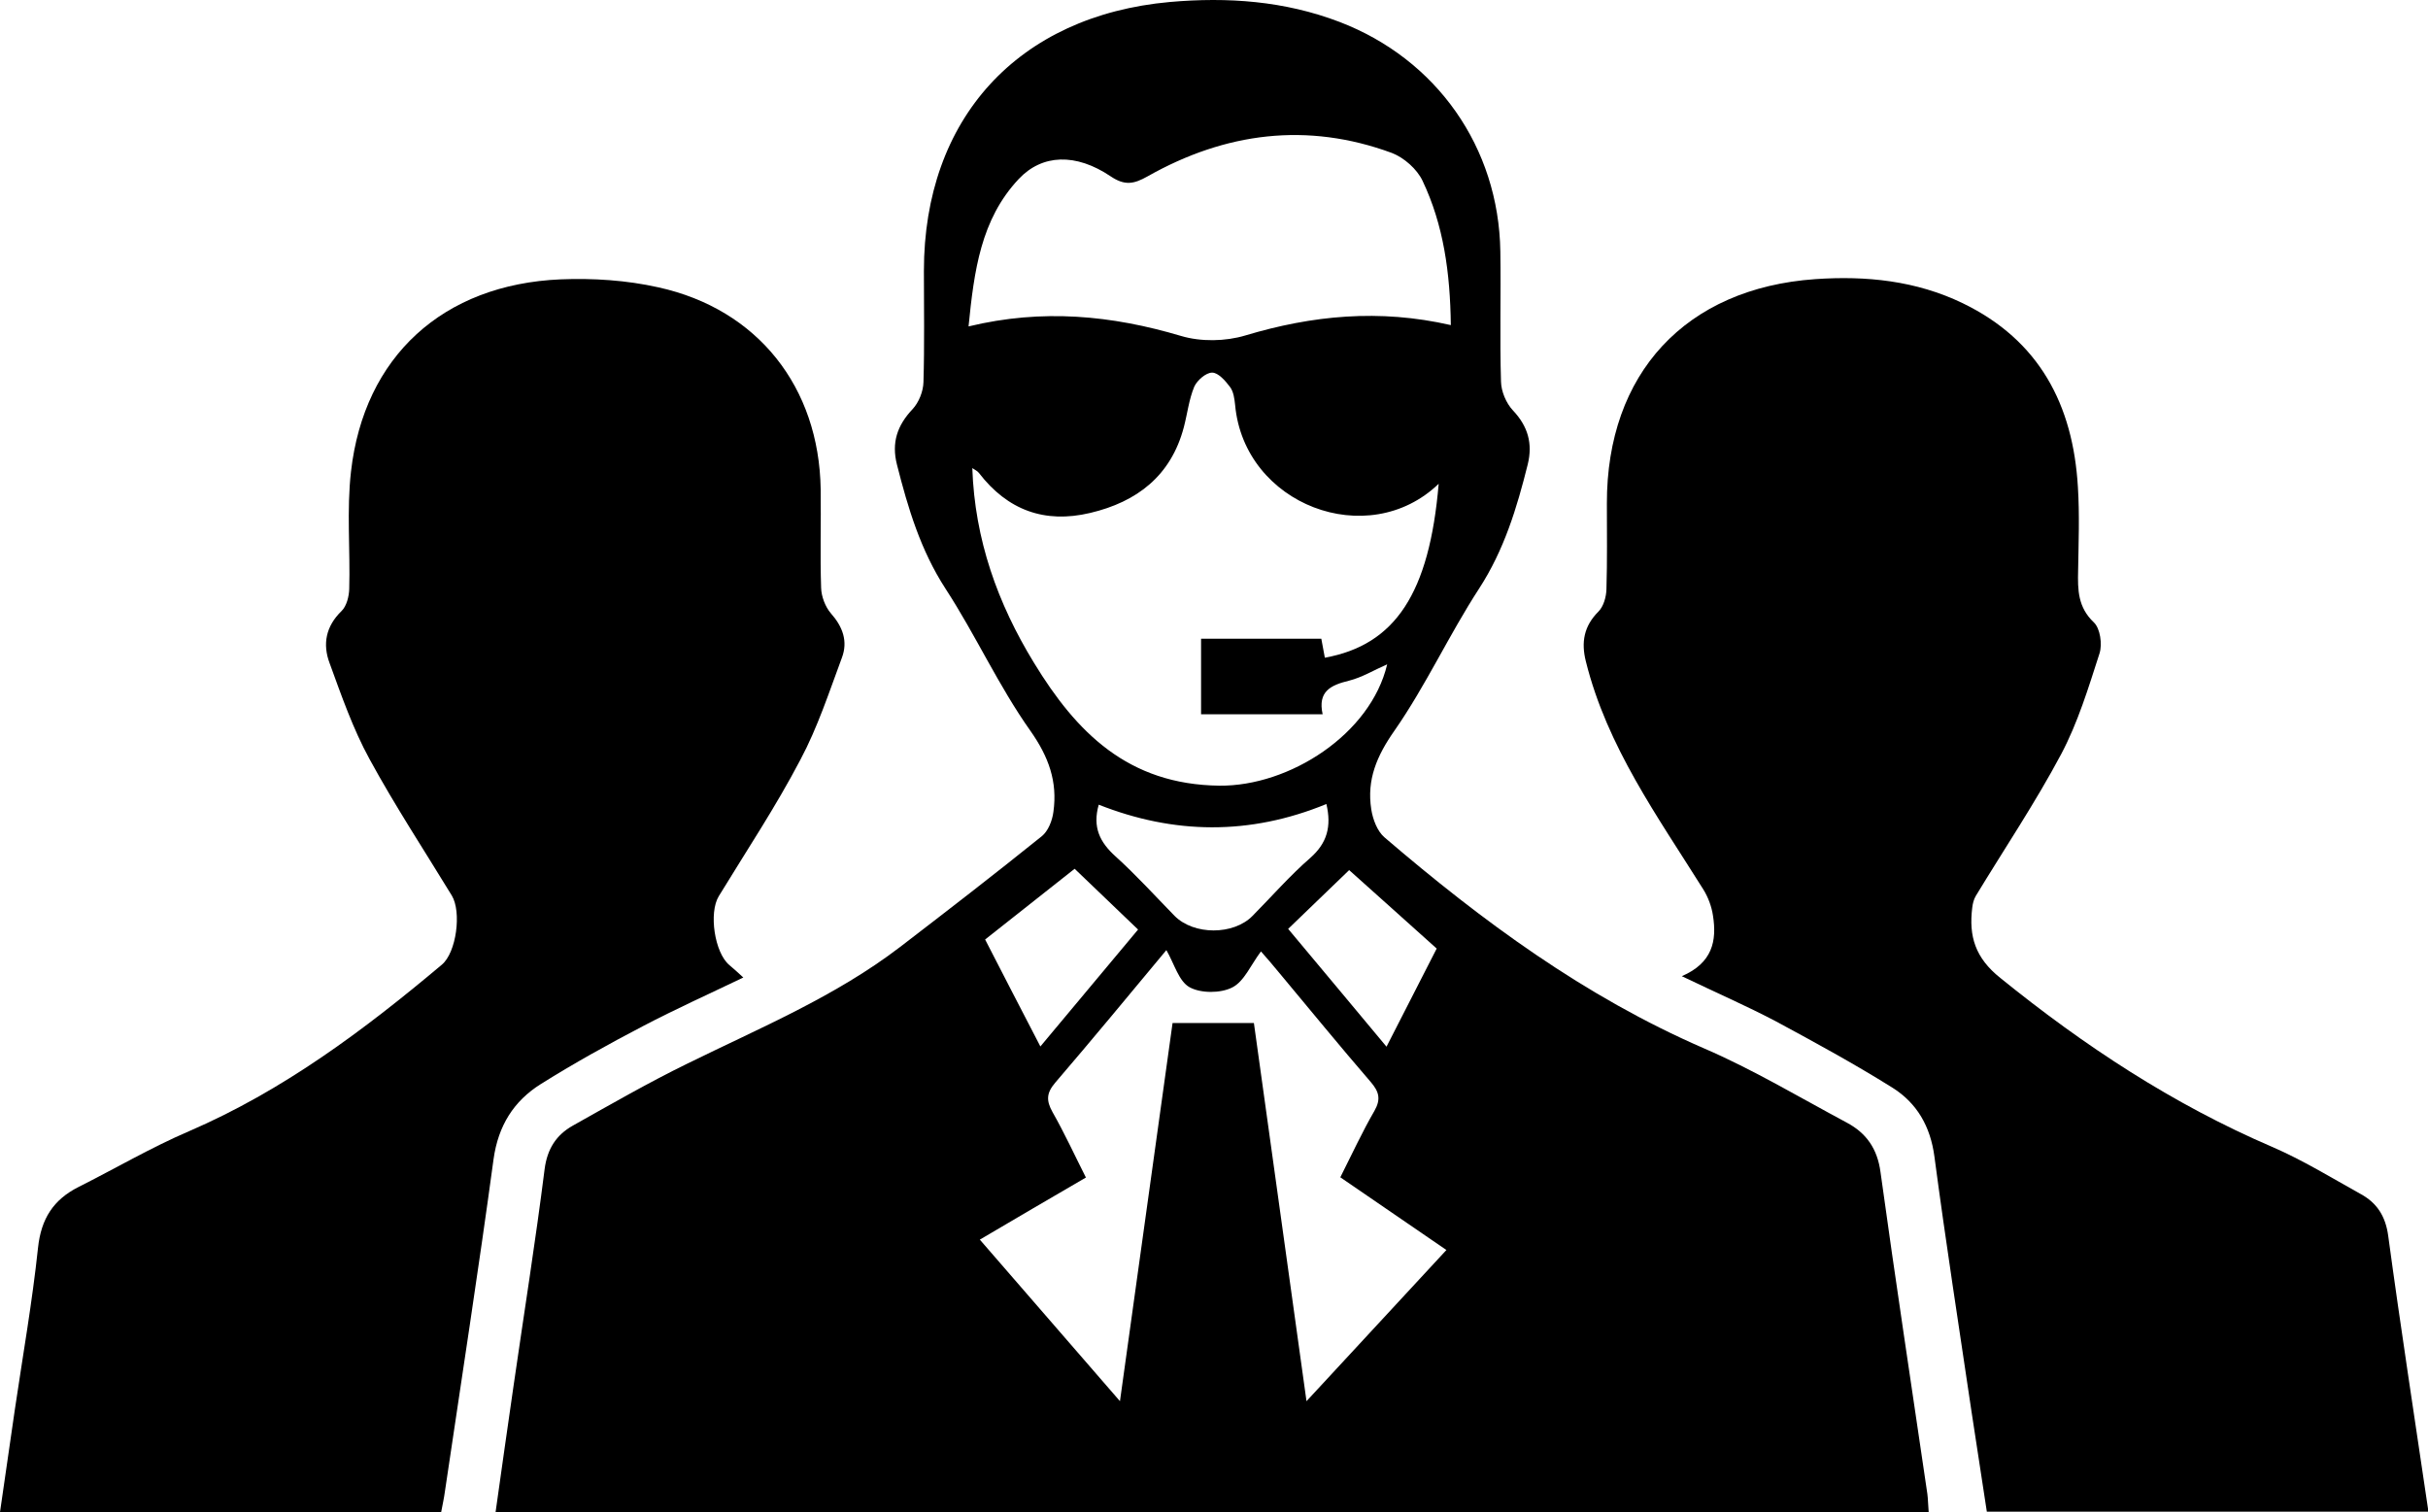
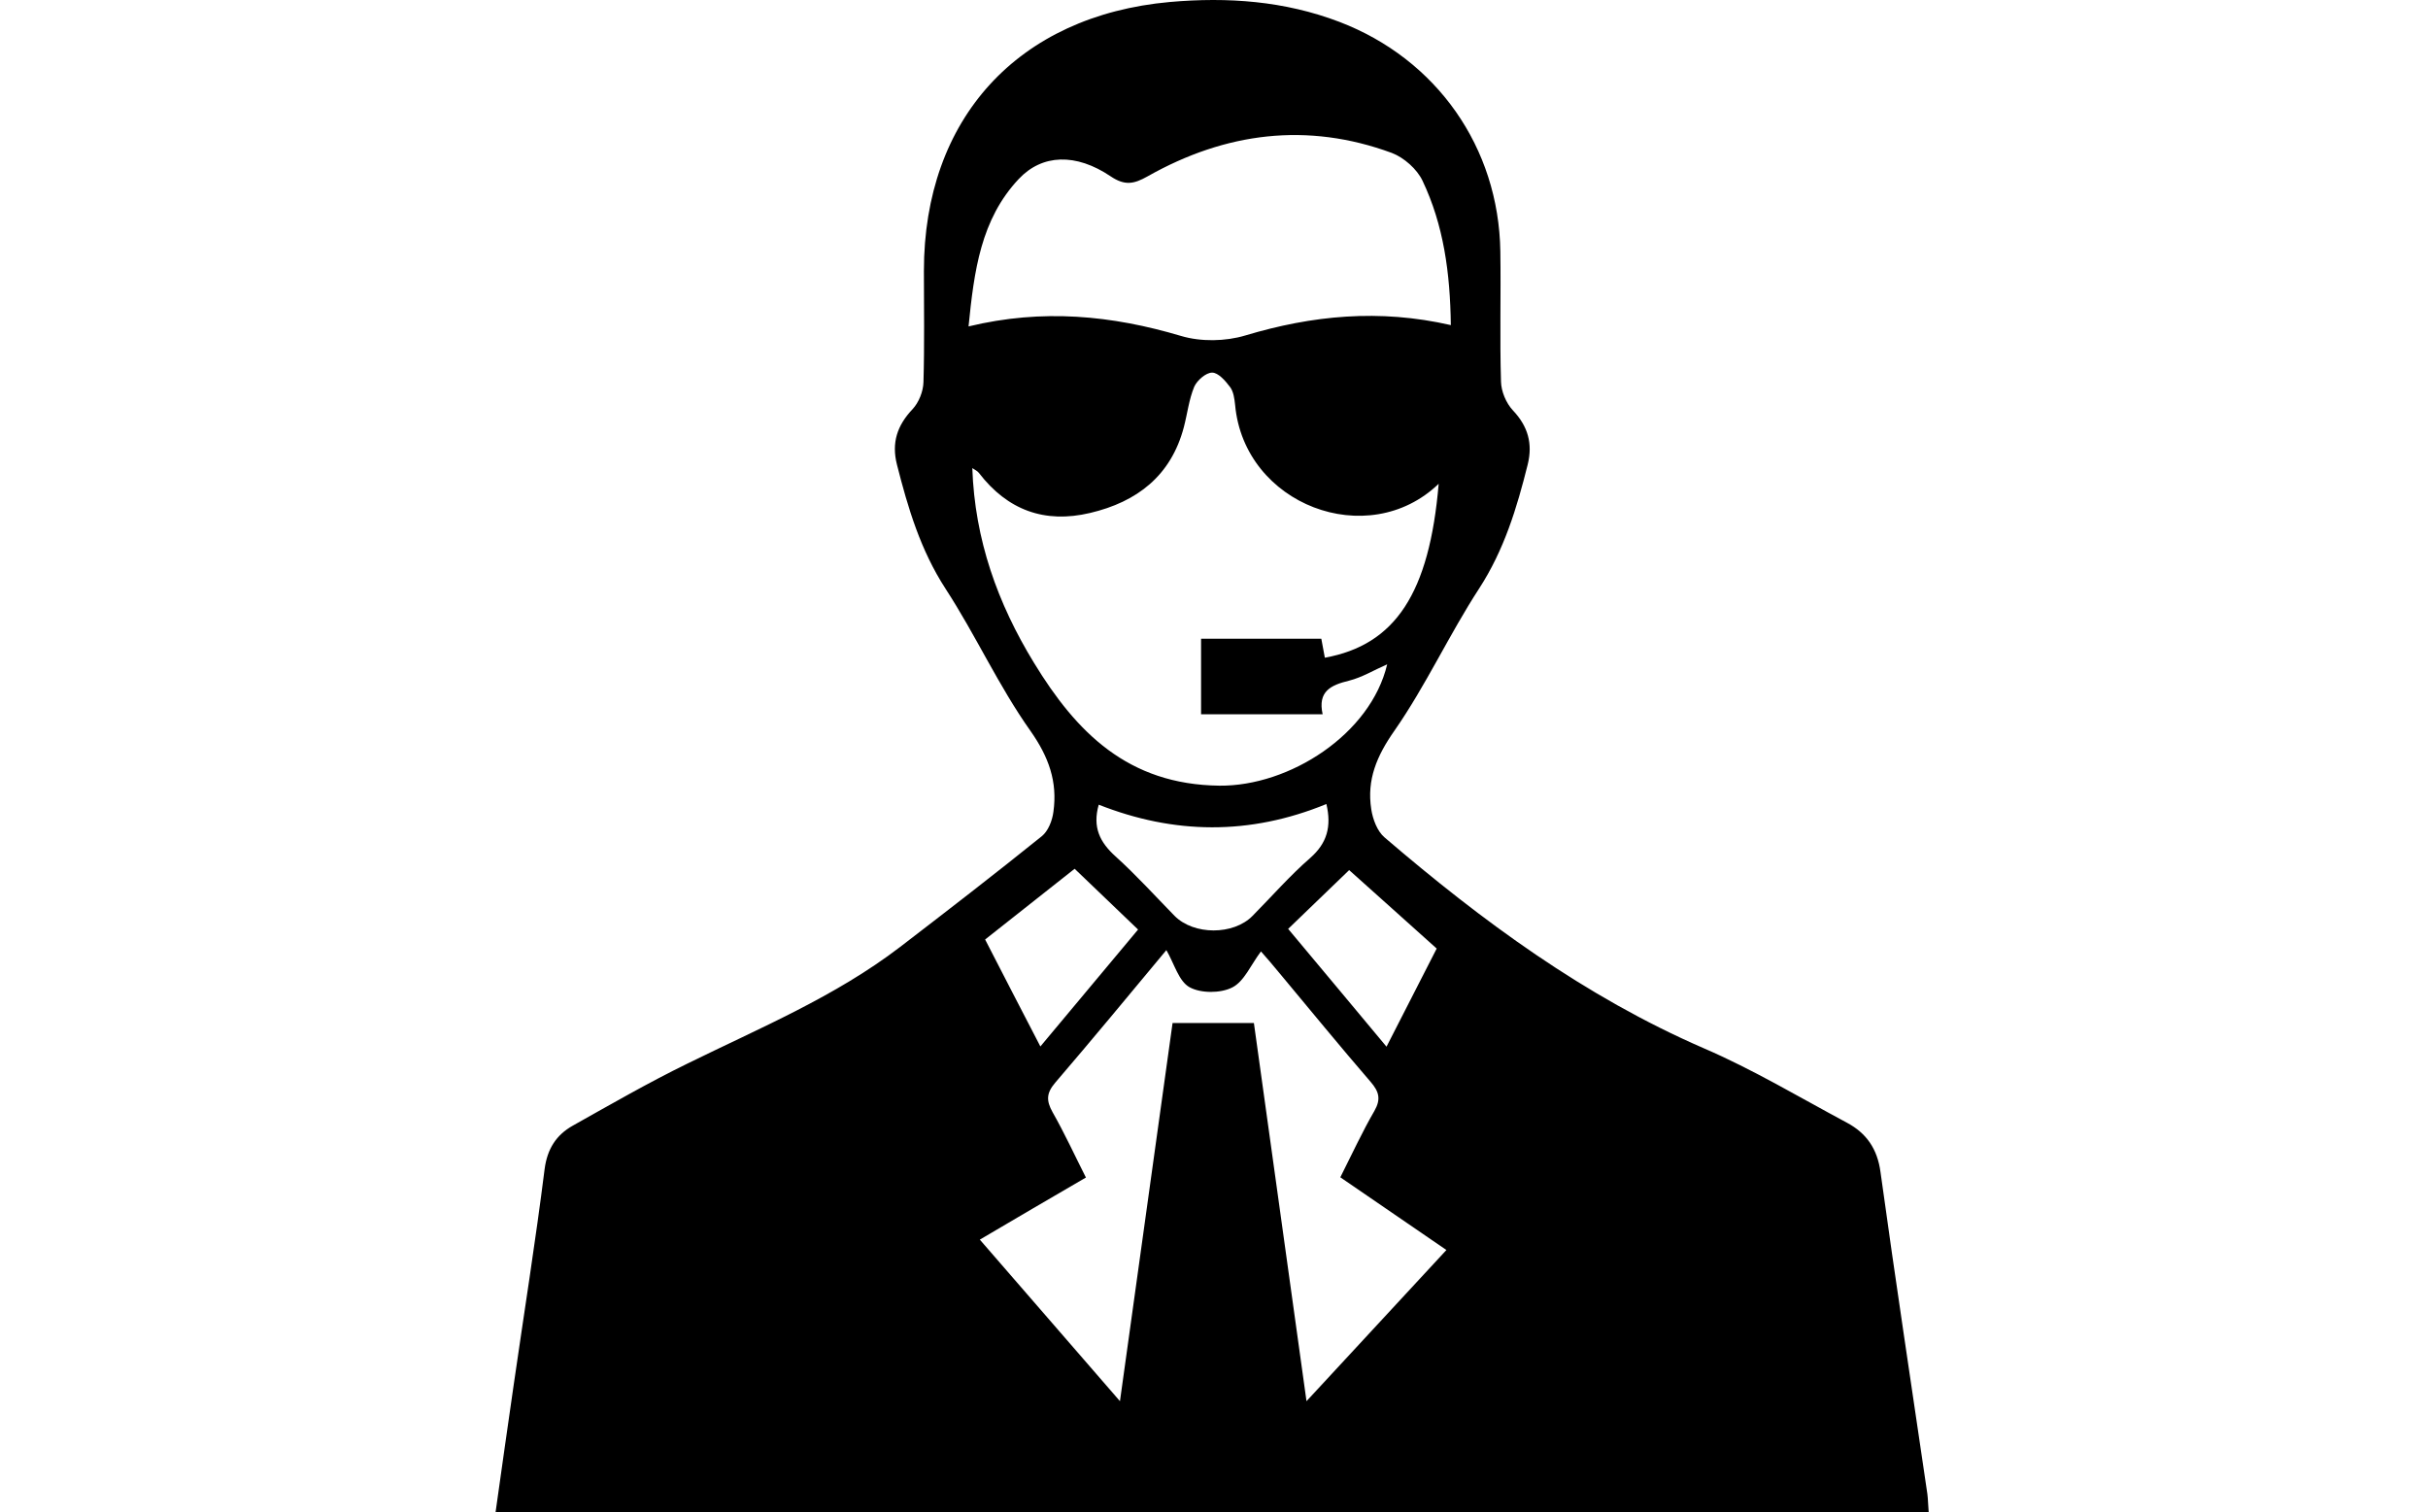
<svg xmlns="http://www.w3.org/2000/svg" id="Layer_1" x="0px" y="0px" viewBox="0 0 1098.5 684.3" style="enable-background:new 0 0 1098.5 684.3;" xml:space="preserve">
  <g>
    <path d="M872.6,684.3c-216.4,0-431.9,0-648.4,0c2.8-19.6,5.4-38.6,8.2-57.6c4.7-32.6,9.9-65.1,14-97.7c1.2-9.2,5.3-15.5,12.8-19.7  c17.1-9.6,34.1-19.4,51.7-28c32.9-16.2,66.9-30.3,96.3-52.8c21.5-16.5,43-33.1,64.1-50.1c2.9-2.3,4.8-7.1,5.3-11.1  c1.9-13.6-2.1-24.8-10.4-36.6c-14.4-20.3-24.8-43.4-38.4-64.3c-11.3-17.4-17-36.5-22-56.2c-2.5-9.9,0.1-17.7,7.1-25.1  c2.8-3,4.8-8,4.9-12.2c0.5-16.8,0.2-33.6,0.2-50.3C418,53.7,460.5,7.1,529.3,0.9c26.1-2.3,51.8-0.5,76.7,9  c43.9,16.8,72.1,56.7,72.8,103.9c0.3,19.6-0.3,39.3,0.3,58.9c0.1,4.4,2.3,9.7,5.4,13c6.8,7.2,9,15,6.7,24.4  c-4.9,19.7-10.7,38.8-22,56.2c-13.6,20.9-24.1,43.9-38.3,64.3c-8,11.4-12.6,22.2-10.5,35.6c0.7,4.5,2.7,9.9,6,12.7  c44.1,37.8,90.5,72,144.4,95.4c22.3,9.6,43.3,22.2,64.8,33.7c8.8,4.7,13.8,11.8,15.2,22.4c6.7,48.6,14.1,97.1,21.2,145.6  C872.3,678.2,872.3,680.7,872.6,684.3z M650.9,218.9c-32,30.8-88,9.5-92.1-35.7c-0.3-2.8-0.7-6-2.3-8.1c-2.1-2.8-5.3-6.5-8.1-6.5  c-2.8,0-6.8,3.5-8.1,6.4c-2.4,5.8-3.1,12.2-4.7,18.3c-5.8,22-21.2,33.8-42.4,38.8c-20.6,4.9-37.4-1.3-50.3-18.1  c-0.7-0.9-1.8-1.4-3-2.2c1.1,32.4,11.5,61.3,27.9,88.1c19.2,31.5,42.5,55.1,83.9,55.6c31.6,0.3,68.4-23.2,75.9-54.9  c-5.8,2.5-11.3,5.9-17.3,7.4c-8.2,2-14.2,4.8-11.9,15.2c-18.9,0-36.9,0-55,0c0-12,0-23.1,0-34.2c18.8,0,36.6,0,54.4,0  c0.6,3.4,1.1,6,1.6,8.6C631.3,291.8,646.7,268.4,650.9,218.9z M606.4,532.7c5.5-10.9,10-20.7,15.4-30c3.1-5.4,2.1-8.8-1.7-13.2  c-13.9-16.1-27.3-32.5-40.9-48.8c-3.1-3.8-6.3-7.5-8.7-10.2c-4.6,6.1-7.6,13.6-13,16.3c-5.3,2.7-14.2,2.7-19.3-0.1  c-4.9-2.7-6.9-10.6-10.5-16.8c-16.9,20.3-33.4,40.3-50.3,60c-4,4.7-4.1,8.1-1.2,13.3c5.4,9.5,10,19.5,15.1,29.6  c-16.5,9.6-31.9,18.6-48,28.1c21.3,24.5,41.6,48,63.4,73.1c8.2-58.7,16-115,23.8-171.1c12.9,0,24.7,0,36.8,0  c7.9,56.8,15.7,112.8,23.8,171.1c22.1-23.9,42.5-45.9,63.3-68.4C638.1,554.4,622.5,543.7,606.4,532.7z M656.4,147.1  c-0.3-23.8-3.3-45.3-12.8-65.3c-2.5-5.3-8.4-10.5-13.9-12.6c-38.3-14.1-75.3-9.3-110.5,10.6c-6.2,3.5-10.3,4.3-16.7,0  c-15.7-10.6-31-10.1-41.6,1.2c-17.2,18.3-20.2,41.7-22.7,66.7c33.5-8.1,64.8-5,96.1,4.3c9,2.7,20.1,2.5,29.1-0.2  C593.7,142.7,624,139.7,656.4,147.1z M600.1,363.8c-34.8,14.3-69.1,13.7-103,0.3c-2.9,10.2,0.5,17,7.6,23.4  c9.4,8.5,17.9,17.9,26.7,26.9c8.7,8.8,26.7,8.8,35.3,0c8.7-8.8,16.8-18.1,26.1-26.2C600.4,381.5,602.5,374,600.1,363.8z   M514.9,420.6c-9.9-9.5-19-18.2-28.7-27.5c-13.3,10.5-27.1,21.4-40.5,32c8.4,16.3,16.3,31.7,25,48.4  C485.8,455.4,500.1,438.3,514.9,420.6z M582.8,420.3c15,18,29.4,35.1,44.5,53.3c8.1-15.8,15.2-29.8,22.7-44.4  c-13.4-12.1-26.7-23.9-39.6-35.5C601,402.8,592.4,411.1,582.8,420.3z" />
-     <path d="M199.6,684.2c-66.5,0-132.6,0-199.6,0c2.3-15.9,4.5-31.1,6.7-46.3c3.6-24.4,7.9-48.8,10.5-73.3c1.4-13.2,7-21.8,18.3-27.5  c16.7-8.4,32.9-17.9,49.9-25.2c42.7-18.4,79.3-45.8,114.5-75.4c6.6-5.5,9-23.9,4.5-31.3c-12.5-20.5-25.7-40.6-37.2-61.7  c-7.5-13.7-12.7-28.7-18.1-43.5c-3.2-8.5-1.7-16.6,5.4-23.5c2.3-2.2,3.4-6.6,3.5-10c0.5-17.7-1.2-35.6,0.8-53.1  c5.9-52.1,41.6-84.7,94.8-87c14.7-0.6,29.9,0.4,44.2,3.6c45.1,9.9,72.8,45.2,73.5,91.4c0.2,14.9-0.3,29.8,0.2,44.6  c0.1,3.9,1.9,8.6,4.4,11.5c5.4,6.1,7.8,12.7,5,20.1c-5.8,15.6-11,31.6-18.8,46.2C351,365,337.7,385,325.2,405.5  c-4.6,7.5-1.9,25.5,4.7,31.1c1.9,1.6,3.8,3.3,6.4,5.7c-15.6,7.5-30.7,14.3-45.4,22c-15.7,8.2-31.2,16.8-46.2,26.2  c-12.3,7.7-19.3,18.9-21.4,34c-6.8,50.2-14.6,100.2-22,150.3C200.9,677.9,200.2,680.9,199.6,684.2z" />
-     <path d="M760.9,441.7c13.9-6,15.9-16,14.1-27.4c-0.6-4.1-2.2-8.4-4.4-11.9c-20.6-32.9-43.5-64.5-53.1-103.1  c-2.2-8.7-0.9-16,5.7-22.6c2.3-2.3,3.5-6.6,3.6-10c0.4-13,0.2-26,0.2-38.9c-0.1-58.8,35.6-97.4,94.3-101.5  c23-1.6,45.6,0.7,66.7,10.9c34.7,16.8,49.9,46,52.1,83.1c0.8,12.6,0.3,25.3,0.1,38c-0.2,8.6-0.1,16.5,7.1,23.3  c2.9,2.7,3.9,9.9,2.6,14c-5,15.5-9.8,31.4-17.4,45.7c-11.7,22-25.7,42.8-38.6,64.1c-0.9,1.5-1.4,3.5-1.6,5.3  c-1.6,12.9,1.3,22.7,12.7,31.8c37.9,30.7,78,57.1,122.9,76.4c13.9,6,26.9,14,40.2,21.4c7.3,4,11.2,10,12.4,18.9  c5.6,41.4,12,82.6,18.2,124.8c-66.5,0-132.5,0-199.8,0c-2.3-14.8-4.6-29.9-6.9-45.1c-5.7-38.5-11.7-77-16.8-115.5  c-1.8-13.7-7.9-24.3-19.1-31.3c-17.1-10.7-34.9-20.4-52.7-30C790.1,455.1,776.5,449.2,760.9,441.7z" />
  </g>
</svg>